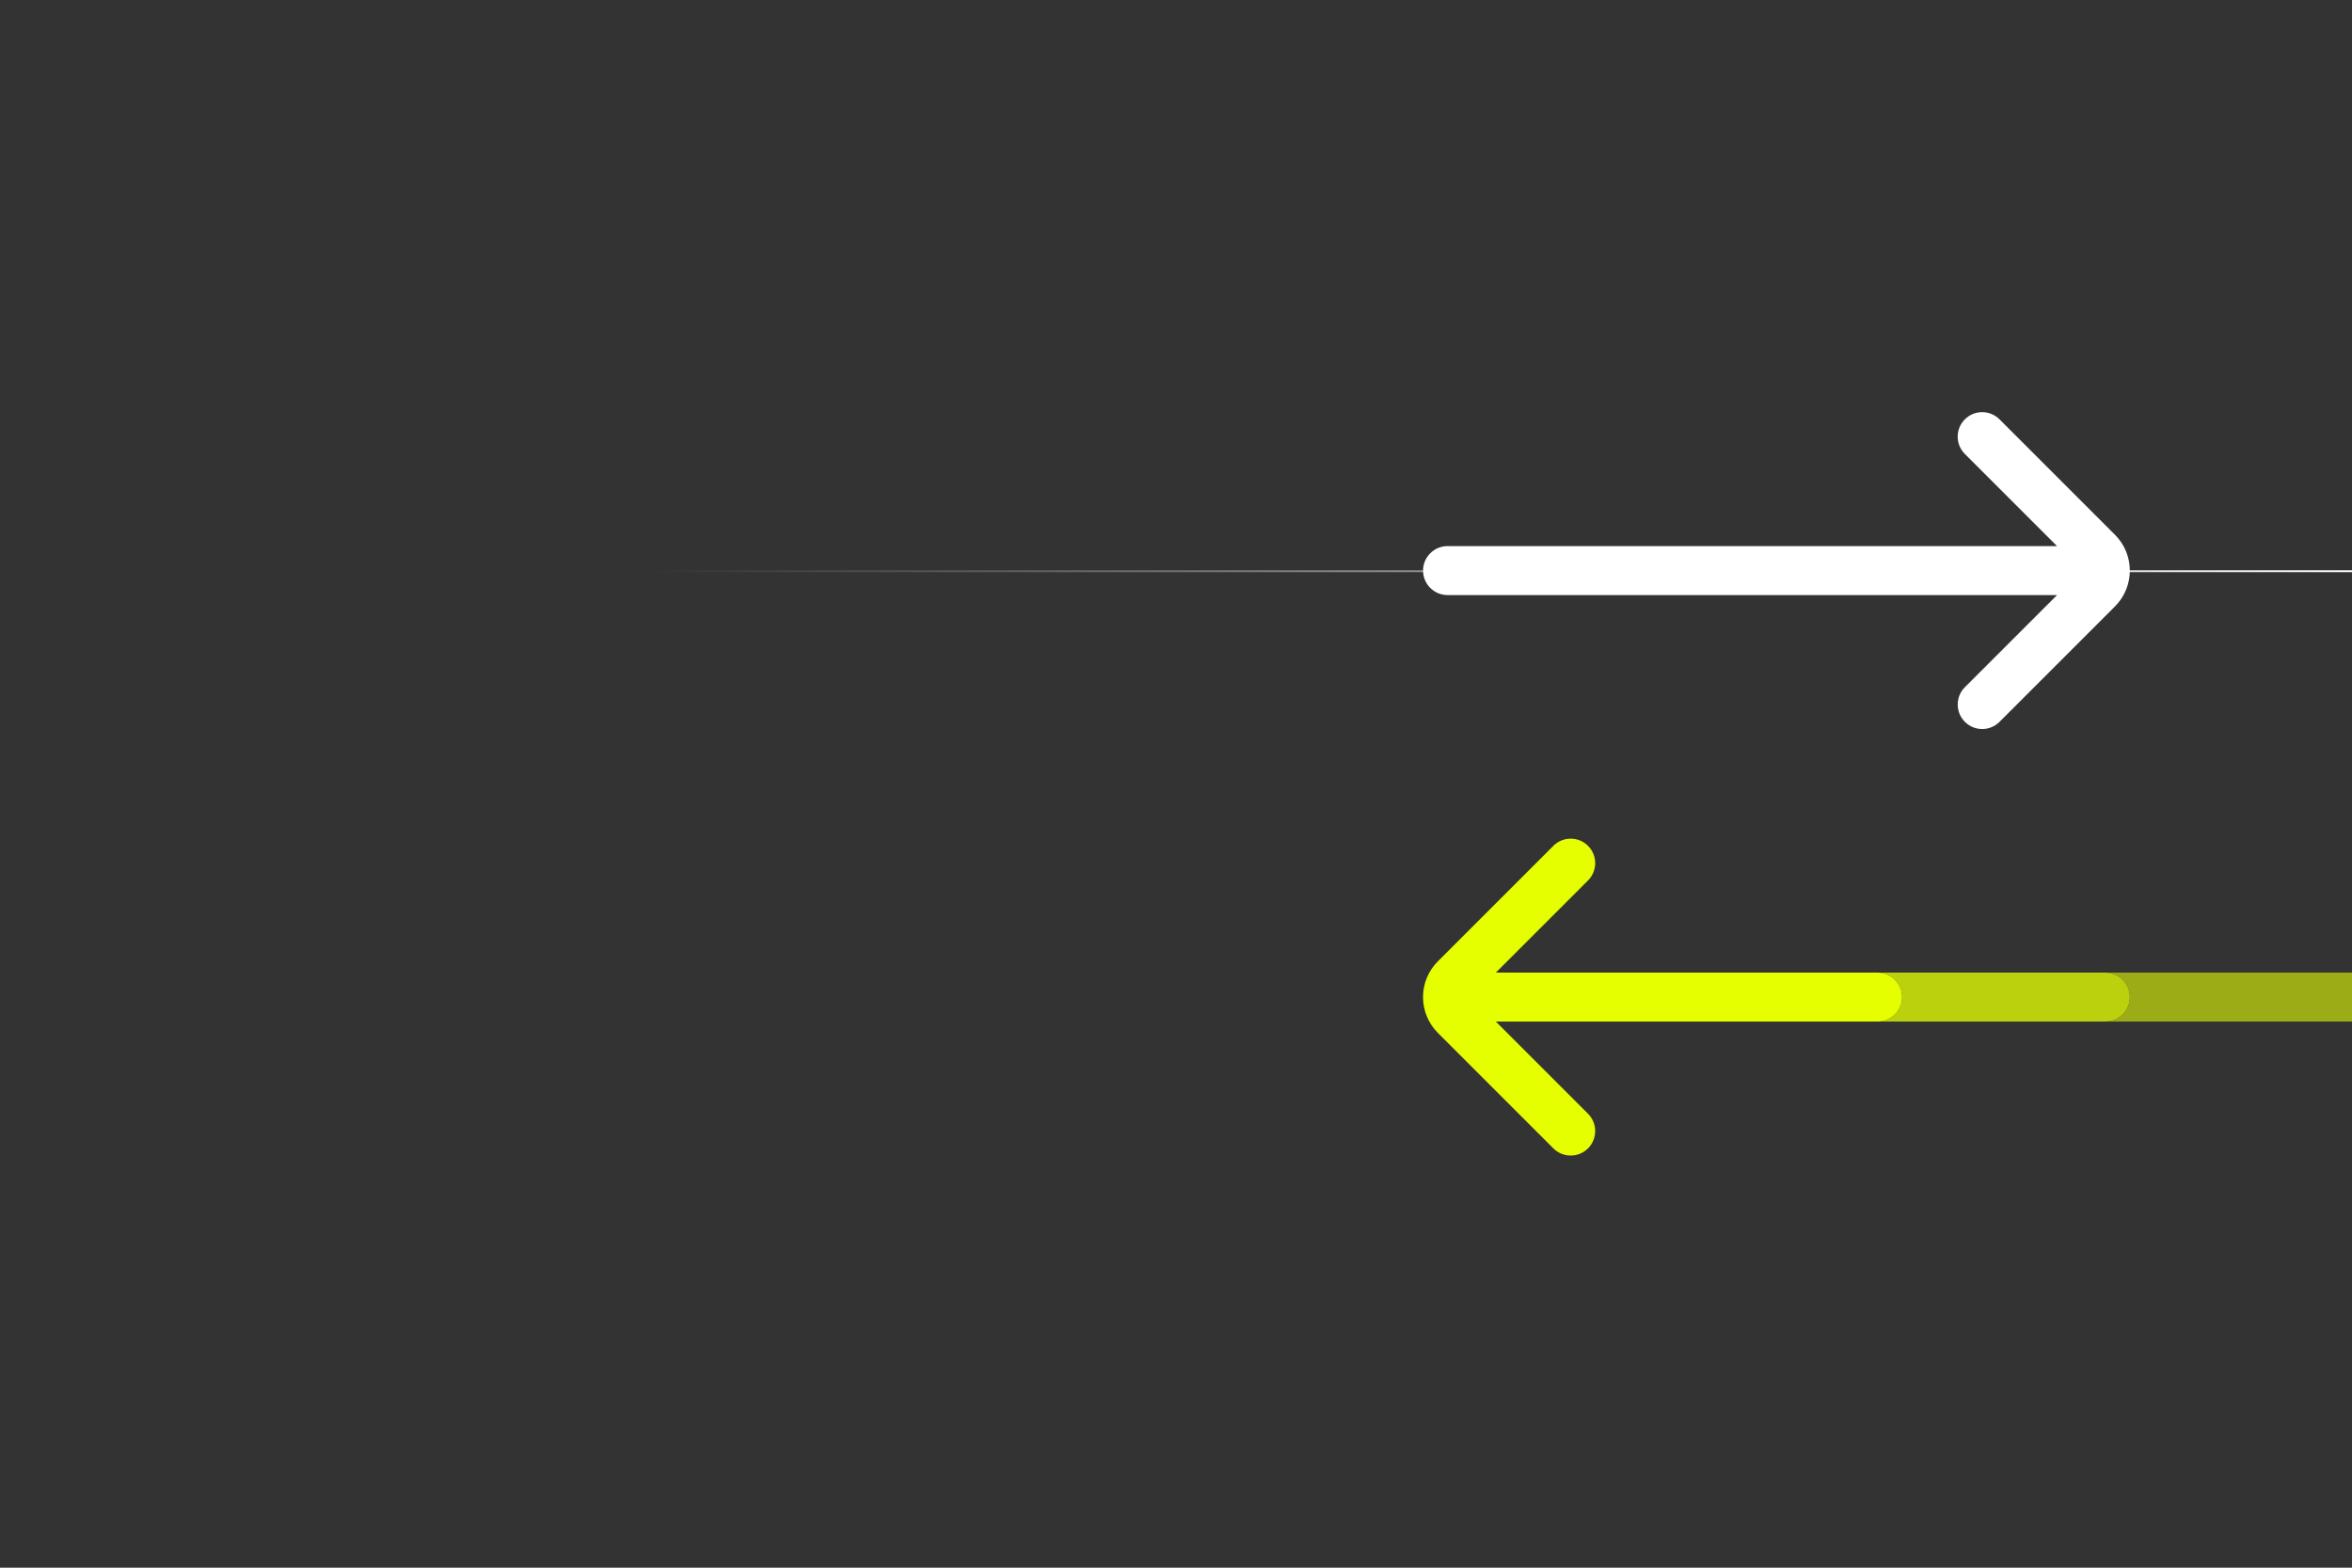
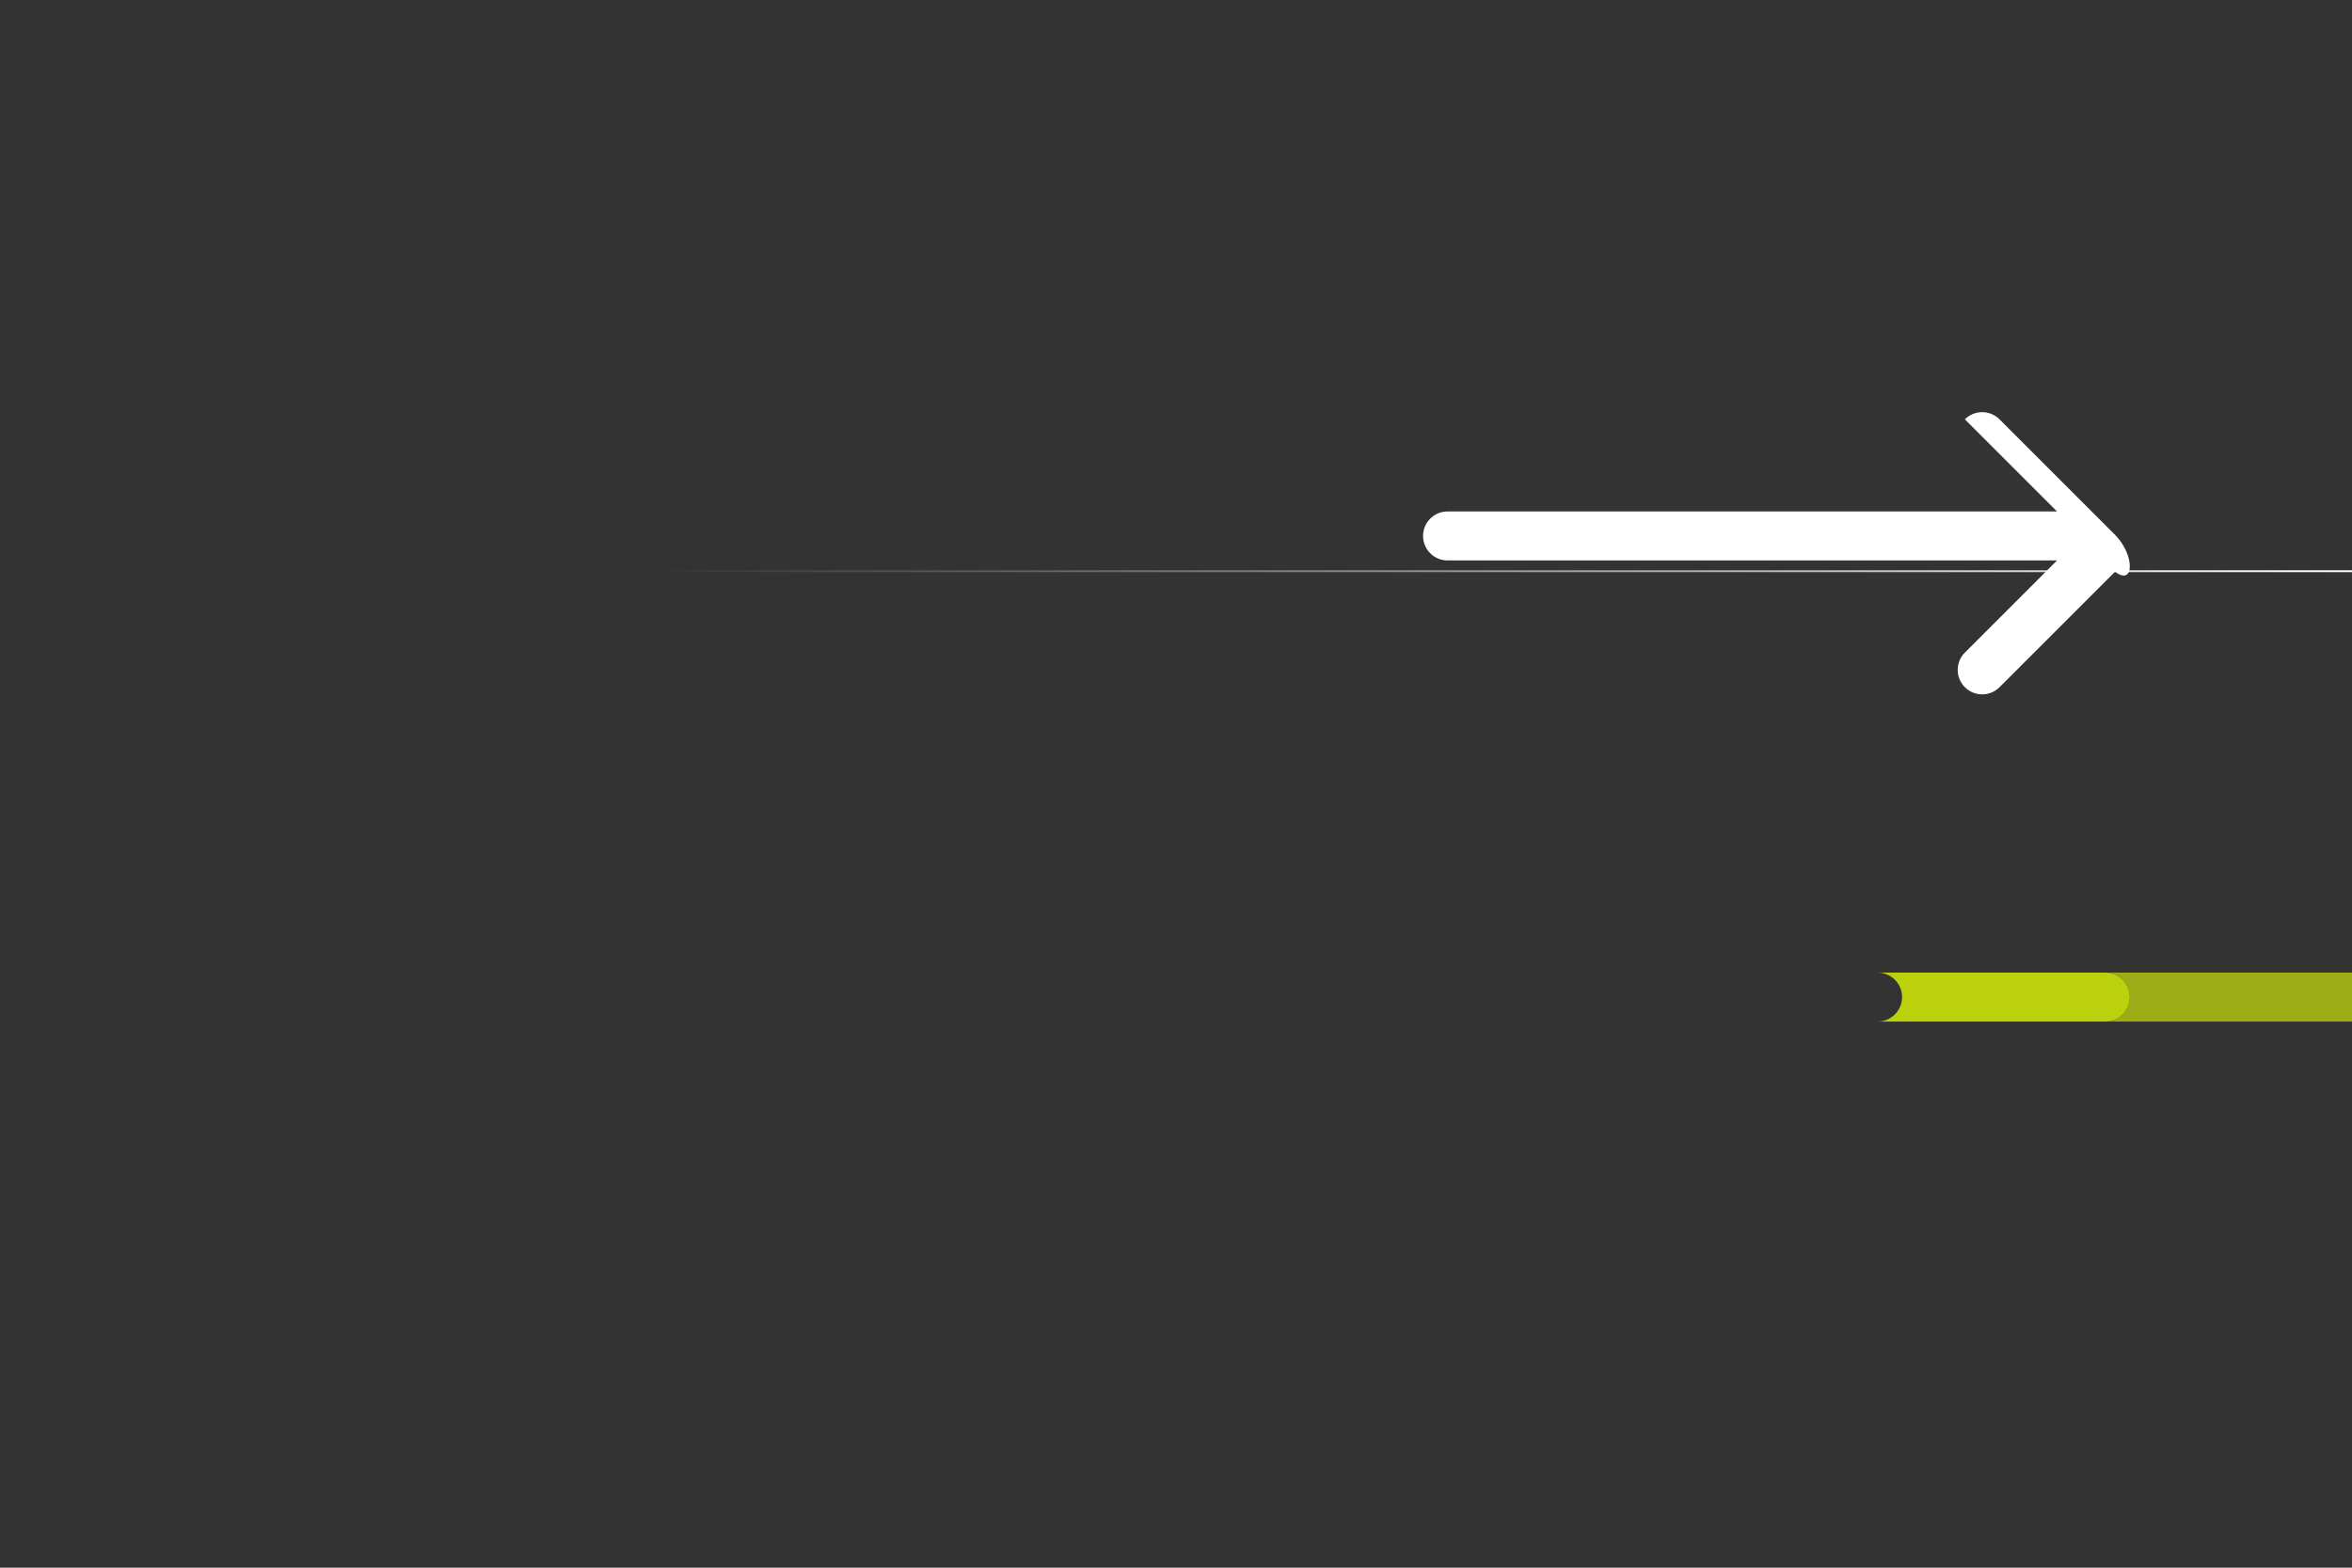
<svg xmlns="http://www.w3.org/2000/svg" version="1.1" id="DESIGN" x="0px" y="0px" viewBox="0 0 1275 850" style="enable-background:new 0 0 1275 850;" xml:space="preserve">
  <rect x="0" y="0" width="1275" height="850" fill="#333333" stroke="none" />
  <style type="text/css">
	.st0{fill:#FFFFFF;}
	.st1{fill:none;stroke:url(#SVGID_1_);stroke-linecap:round;stroke-miterlimit:10;}
	.st2{fill:#9BAC17;}
	.st3{fill:#BBD10D;}
	.st4{fill:#E6FF00;}
</style>
-   <path class="st0" d="M1146.53,289.97l-62.61-62.61c-5.19-5.19-13.6-5.19-18.78,0c-5.19,5.19-5.19,13.6,0,18.78l49.95,49.95H784.71  c-7.33,0-13.28,5.95-13.28,13.28s5.95,13.28,13.28,13.28h330.39l-49.95,49.95c-5.19,5.19-5.19,13.6,0,18.78  c2.59,2.59,5.99,3.89,9.39,3.89s6.8-1.3,9.39-3.89l62.61-62.61C1157.23,318.08,1157.23,300.67,1146.53,289.97z" />
+   <path class="st0" d="M1146.53,289.97l-62.61-62.61c-5.19-5.19-13.6-5.19-18.78,0l49.95,49.95H784.71  c-7.33,0-13.28,5.95-13.28,13.28s5.95,13.28,13.28,13.28h330.39l-49.95,49.95c-5.19,5.19-5.19,13.6,0,18.78  c2.59,2.59,5.99,3.89,9.39,3.89s6.8-1.3,9.39-3.89l62.61-62.61C1157.23,318.08,1157.23,300.67,1146.53,289.97z" />
  <linearGradient id="SVGID_1_" gradientUnits="userSpaceOnUse" x1="351.65" y1="309.699" x2="1279.077" y2="309.699">
    <stop offset="0" style="stop-color:#FFFFFF;stop-opacity:0" />
    <stop offset="1" style="stop-color:#FFFFFF" />
  </linearGradient>
  <line class="st1" x1="352.15" y1="309.7" x2="1278.58" y2="309.7" />
  <path class="st2" d="M1357.05,527.34h-215.77c7.34,0,13.28,5.95,13.28,13.28c0,7.34-5.95,13.28-13.28,13.28h215.77  c7.34,0,13.28-5.95,13.28-13.28C1370.34,533.29,1364.39,527.34,1357.05,527.34z" />
  <path class="st3" d="M1154.57,540.62c0-7.34-5.95-13.28-13.28-13.28h-123.47c7.34,0,13.28,5.95,13.28,13.28  c0,7.34-5.95,13.28-13.28,13.28h123.47C1148.62,553.9,1154.57,547.96,1154.57,540.62z" />
-   <path class="st4" d="M1017.82,527.34H810.9l49.95-49.95c5.19-5.19,5.19-13.6,0-18.78c-5.19-5.19-13.6-5.19-18.78,0l-62.61,62.61  c-5.18,5.18-8.04,12.08-8.04,19.41c0,7.33,2.86,14.22,8.04,19.41l62.61,62.61c2.59,2.59,5.99,3.89,9.39,3.89  c3.4,0,6.8-1.3,9.39-3.89c5.19-5.19,5.19-13.6,0-18.78L810.9,553.9h206.92c7.34,0,13.28-5.95,13.28-13.28  C1031.1,533.29,1025.16,527.34,1017.82,527.34z" />
</svg>